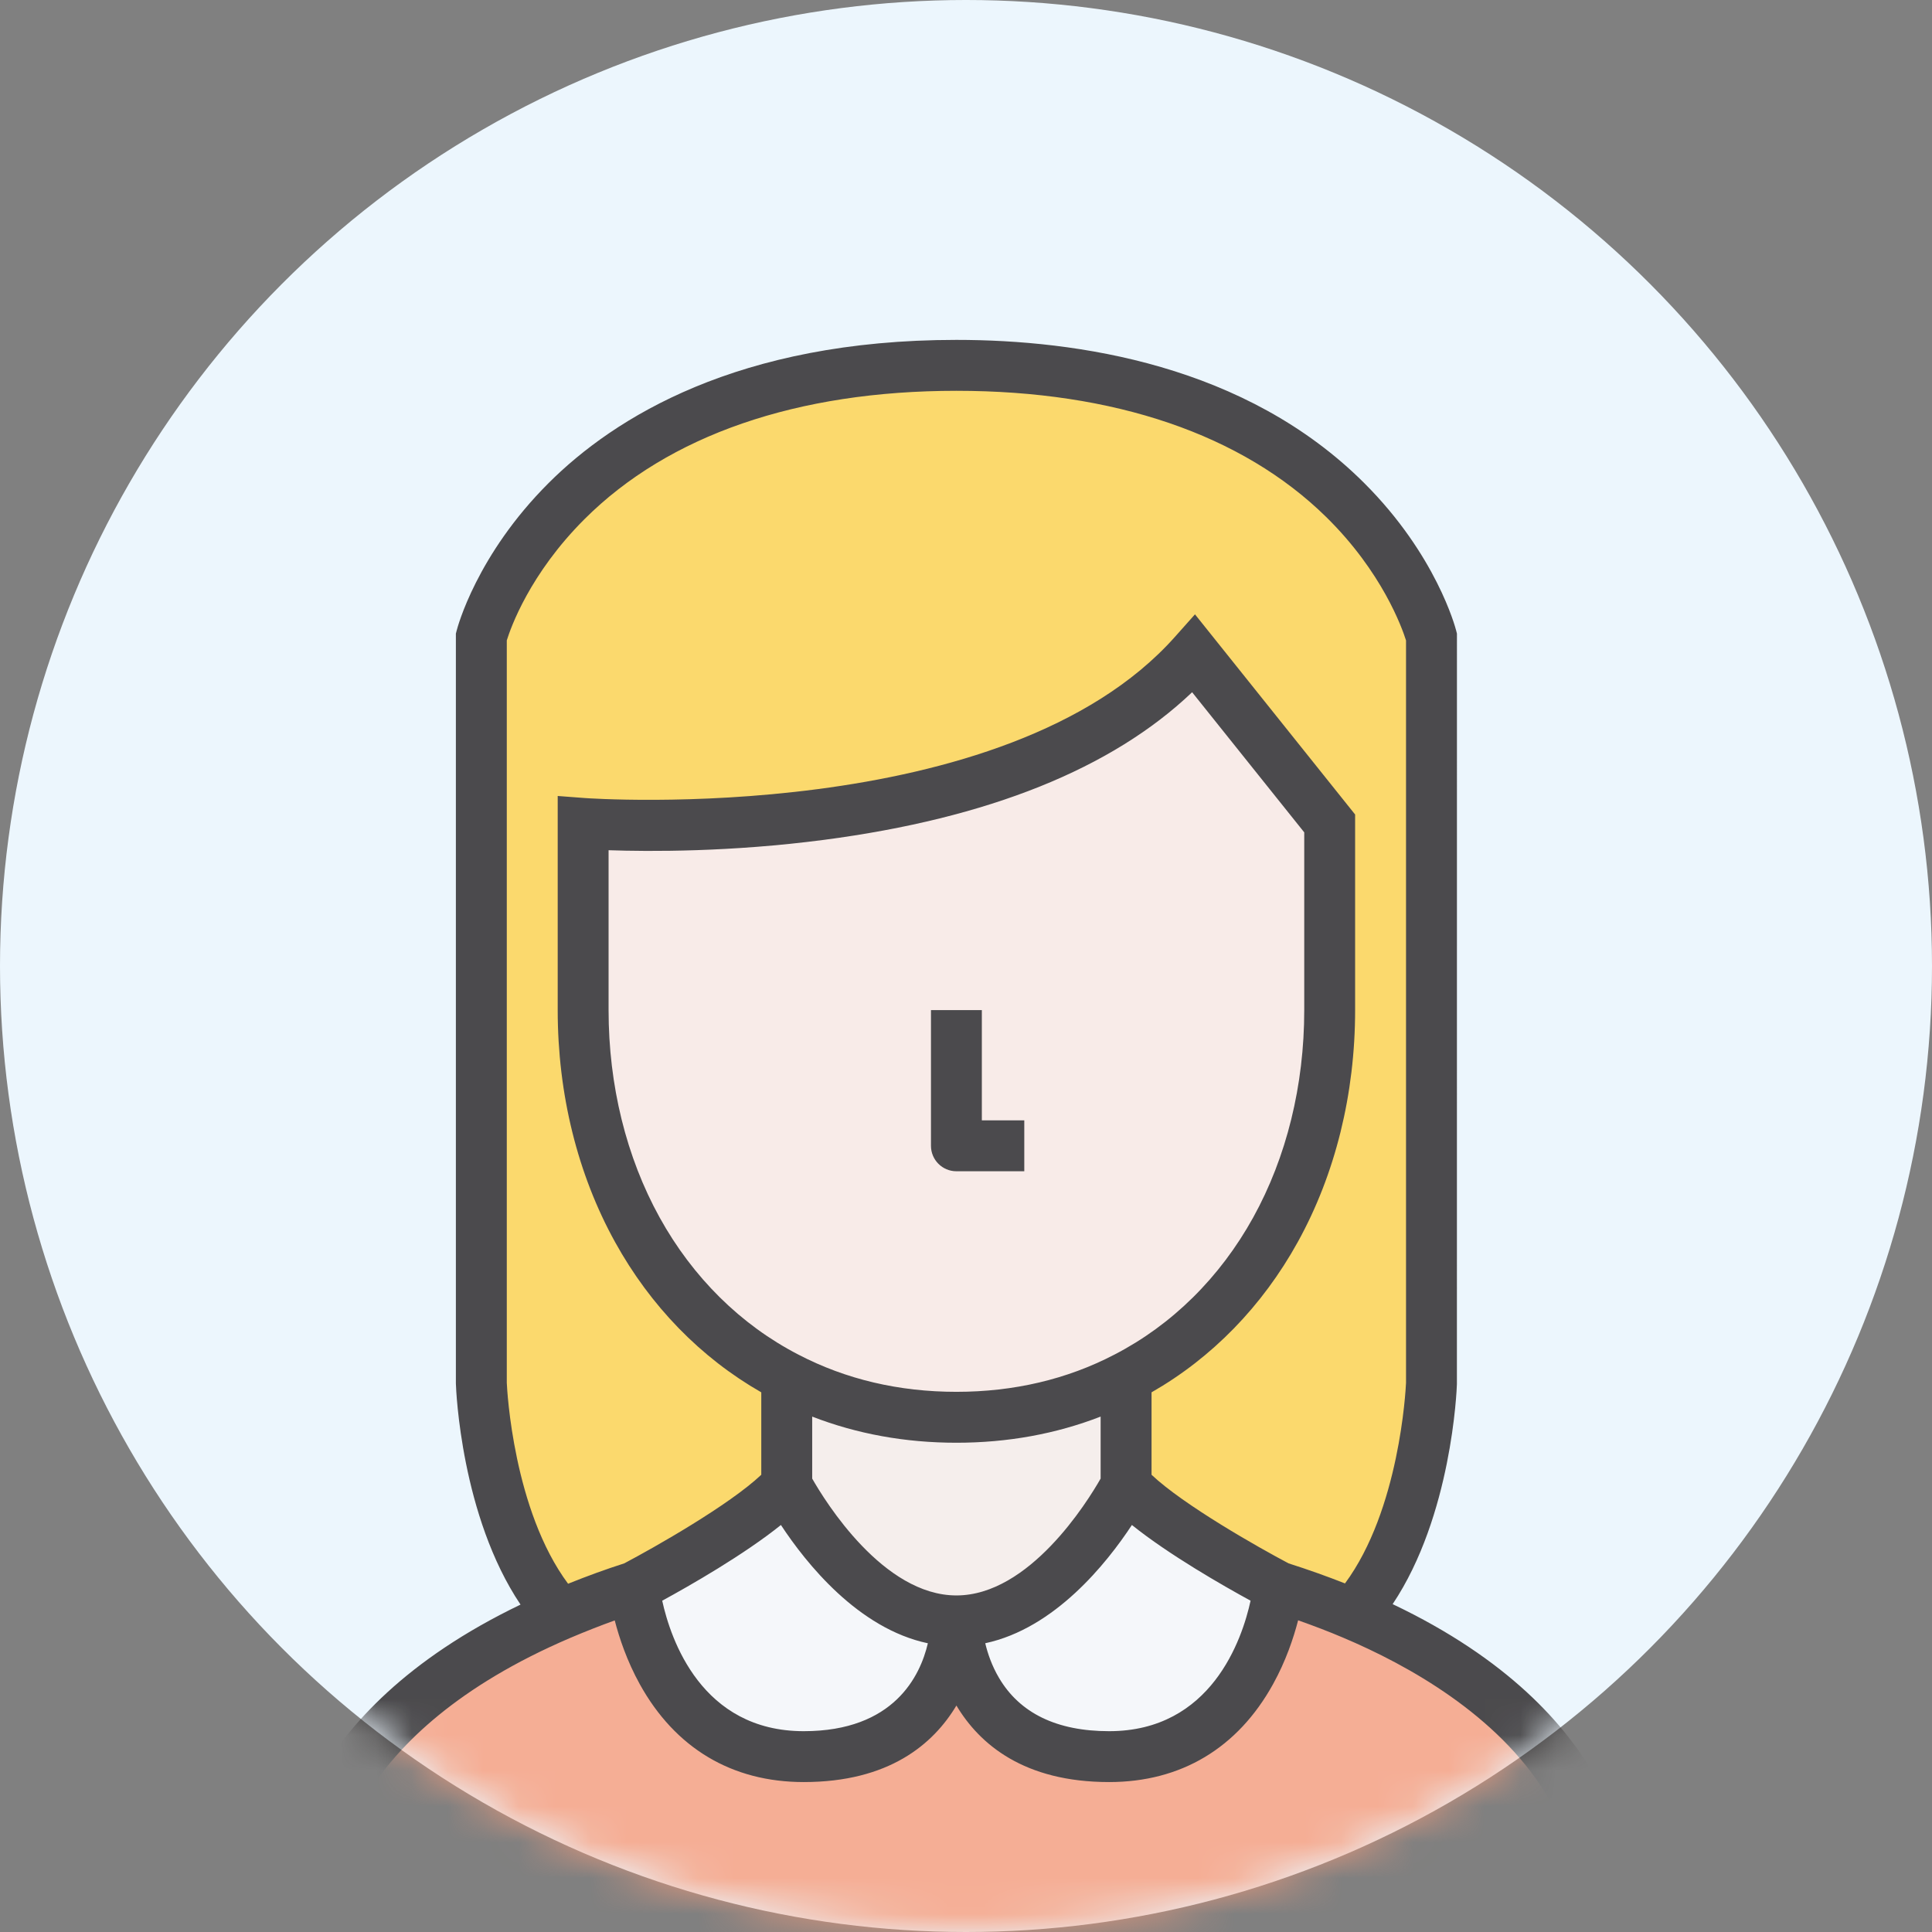
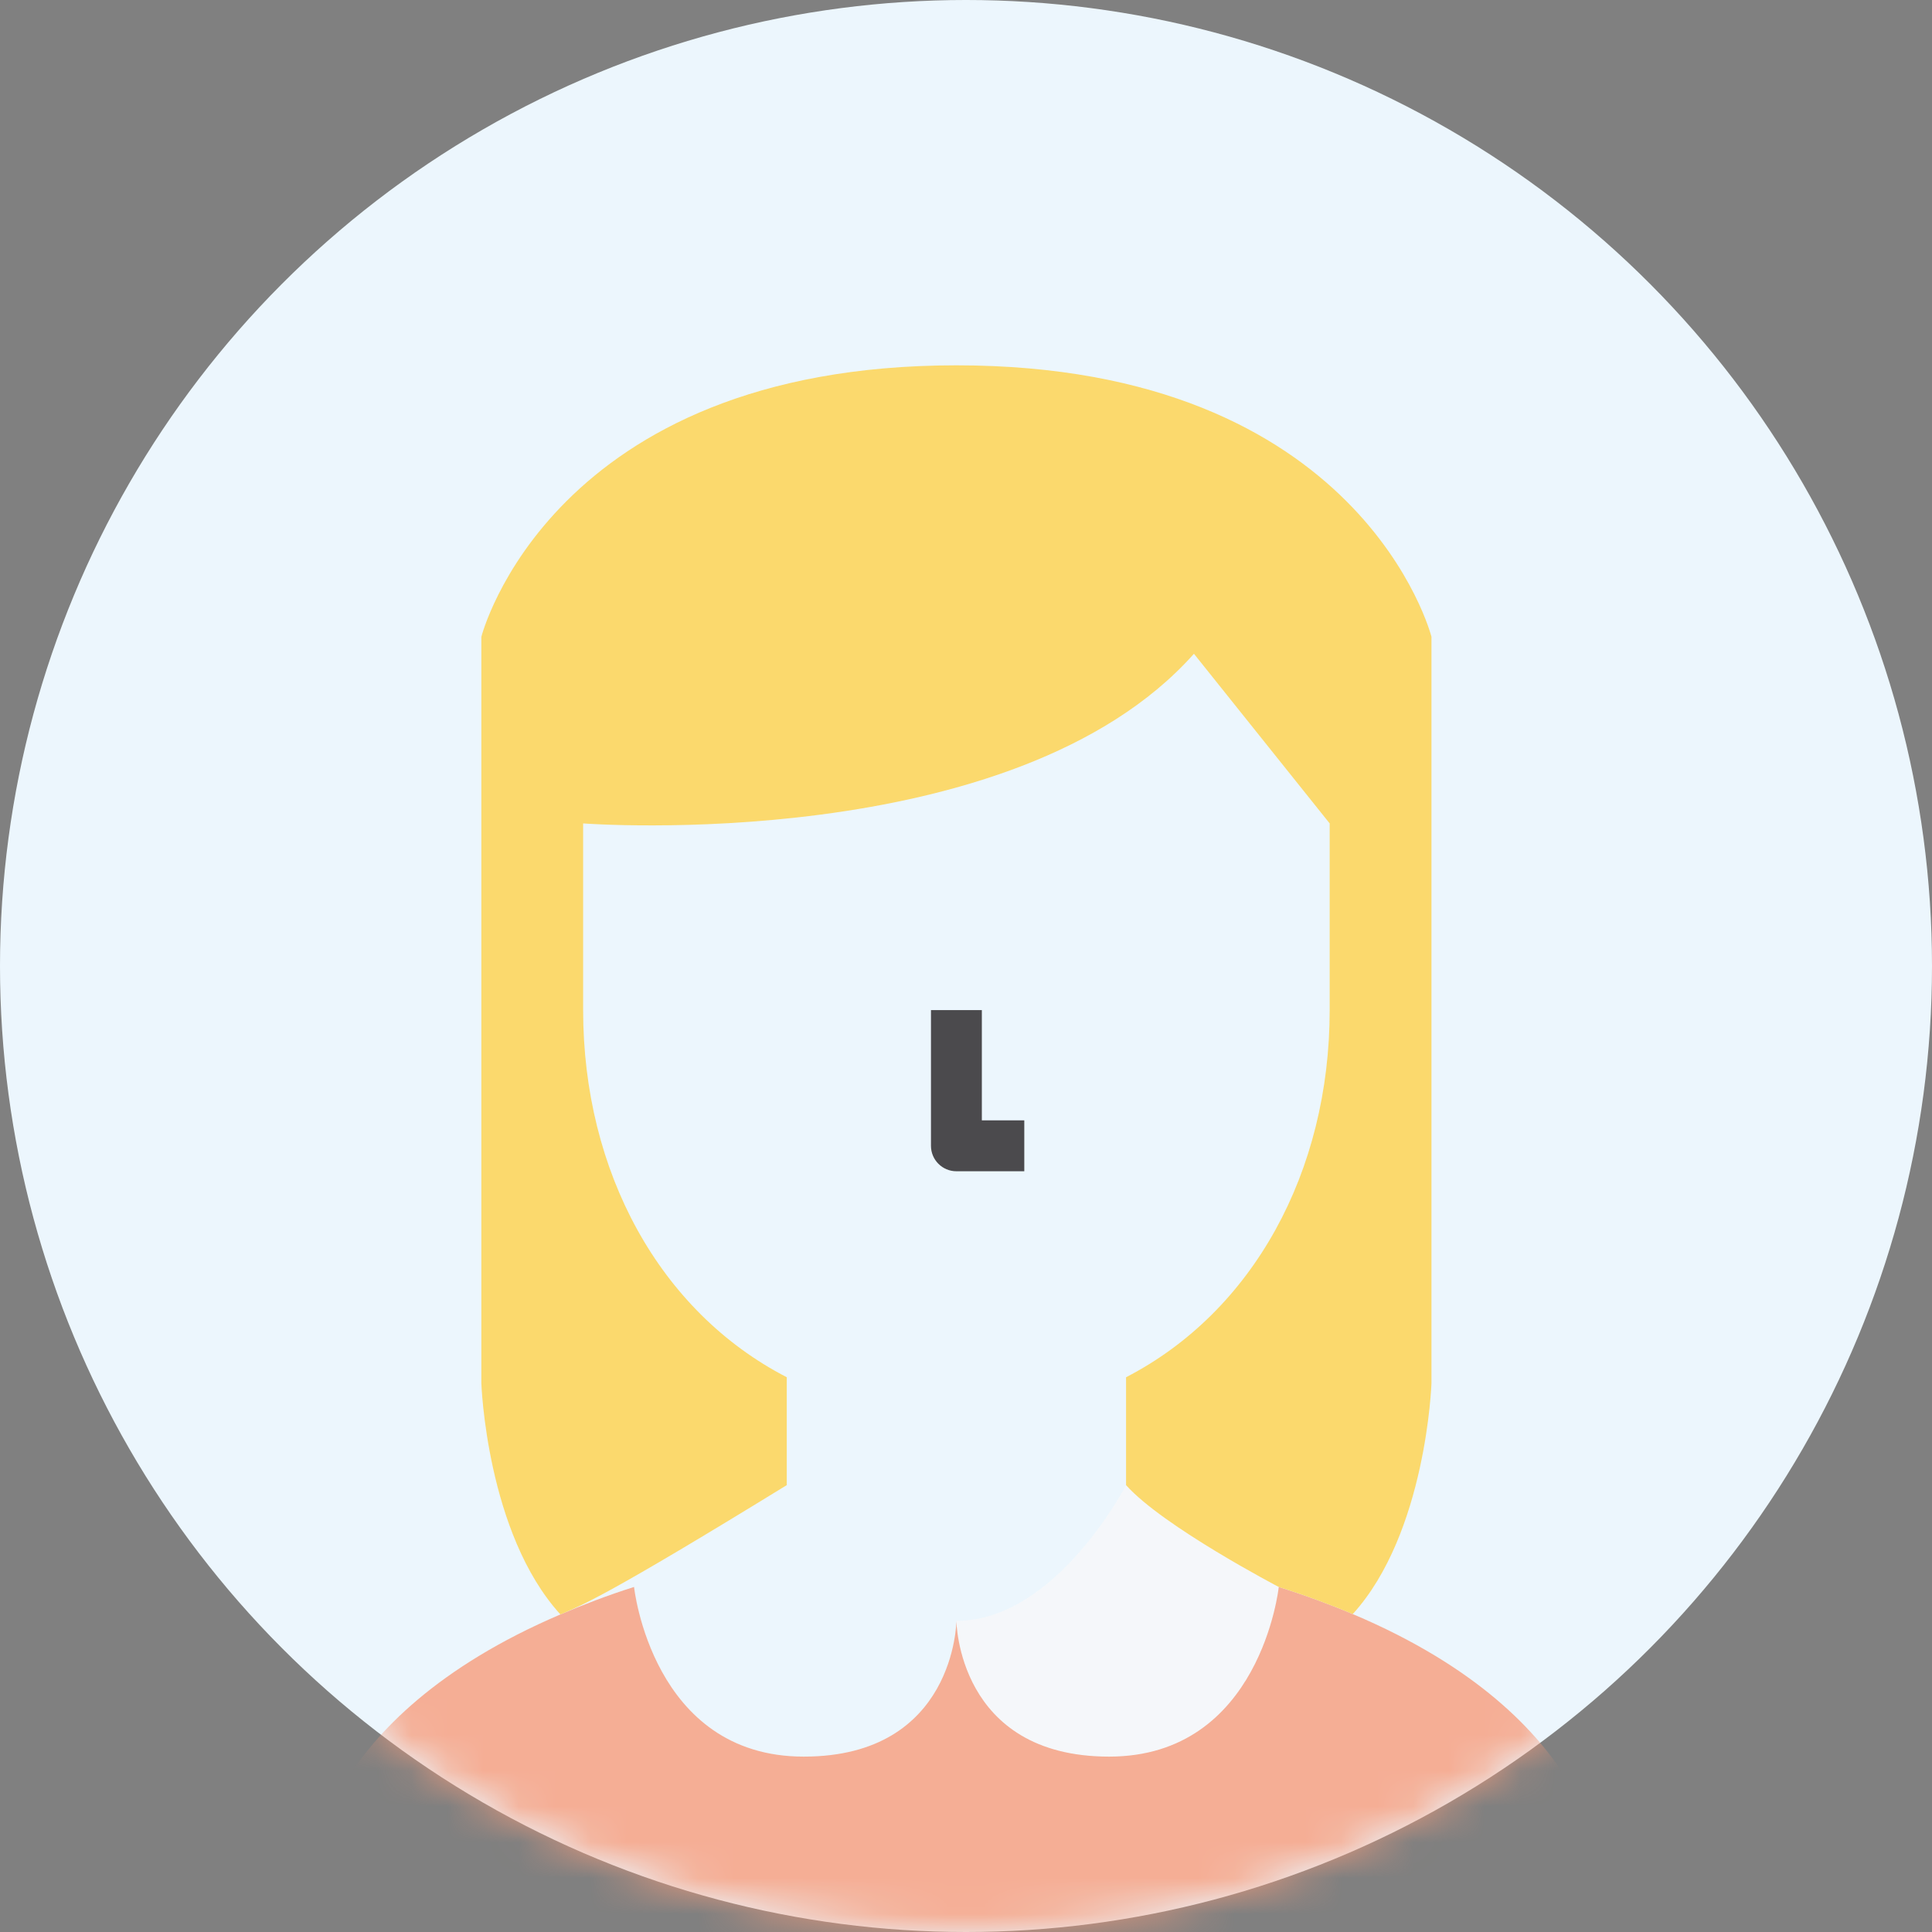
<svg xmlns="http://www.w3.org/2000/svg" xmlns:xlink="http://www.w3.org/1999/xlink" width="54px" height="54px" viewBox="0 0 54 54" version="1.1">
  <rect x="0" y="0" width="54" height="54" fill="#808080" stroke="none" />
  <title>icon-talent</title>
  <defs>
    <circle id="path-1" cx="27" cy="27" r="27" />
  </defs>
  <g id="页面-1" stroke="none" stroke-width="1" fill="none" fill-rule="evenodd">
    <g id="切图" transform="translate(-183, -809)">
      <g id="icon-talent" transform="translate(183, 809)">
        <mask id="mask-2" fill="white">
          <use xlink:href="#path-1" />
        </mask>
        <use id="蒙版" fill="#ECF6FD" xlink:href="#path-1" />
        <g id="user-24" opacity="0.8" mask="url(#mask-2)">
          <g transform="translate(8, 9.5)" id="Shape">
            <path d="M27.742,34.856 C27.742,34.856 27.24,39.598 23,39.598 C18.76,39.598 18.732,35.804 18.732,35.804 C21.52,35.804 23.474,32.01 23.474,32.01 C24.508,33.167 27.742,34.856 27.742,34.856 L27.742,34.856 Z" fill="#F8F8F9" />
-             <path d="M18.732,35.804 C18.732,35.804 18.704,39.598 14.464,39.598 C10.224,39.598 9.722,34.856 9.722,34.856 C9.722,34.856 12.956,33.167 13.99,32.01 C13.99,32.01 15.944,35.804 18.732,35.804 L18.732,35.804 Z" fill="#F8F8F9" />
            <path d="M29.81,35.614 C36.724,38.536 36.753,42.918 36.753,42.918 L36.753,45.289 L0.711,45.289 L0.711,42.918 C0.711,42.918 0.787,38.564 7.664,35.624 C8.289,35.358 8.972,35.093 9.722,34.856 C9.722,34.856 10.224,39.598 14.464,39.598 C18.704,39.598 18.732,35.804 18.732,35.804 C18.732,35.804 18.76,39.598 23,39.598 C27.24,39.598 27.742,34.856 27.742,34.856 C28.492,35.093 29.184,35.349 29.81,35.614 L29.81,35.614 Z" fill="#F79C7B" />
-             <path d="M32.01,8.299 L32.01,19.68 L32.01,29.165 C32.01,29.165 31.868,33.348 29.81,35.614 C29.184,35.349 28.492,35.093 27.742,34.856 C27.742,34.856 24.508,33.167 23.474,32.01 L23.474,28.994 C27.021,27.164 29.165,23.256 29.165,18.732 L29.165,13.515 L25.371,8.773 C20.335,14.435 8.299,13.515 8.299,13.515 L8.299,18.732 C8.299,23.256 10.442,27.164 13.99,28.994 L13.99,32.01 C12.956,33.167 9.722,34.856 9.722,34.856 C8.972,35.093 8.289,35.358 7.664,35.624 C5.596,33.357 5.454,29.165 5.454,29.165 L5.454,19.68 L5.454,8.299 C5.454,8.299 7.379,0.711 18.732,0.711 C30.085,0.711 32.01,8.299 32.01,8.299 L32.01,8.299 Z" fill="#FFD248" />
-             <path d="M13.99,28.994 C15.374,29.715 16.968,30.113 18.732,30.113 C20.496,30.113 22.089,29.715 23.474,28.994 L23.474,32.01 C23.474,32.01 21.52,35.804 18.732,35.804 C15.944,35.804 13.99,32.01 13.99,32.01 L13.99,28.994 L13.99,28.994 Z" fill="#F8ECE7" />
-             <path d="M23.474,28.994 C22.089,29.715 20.496,30.113 18.732,30.113 C16.968,30.113 15.374,29.715 13.99,28.994 C10.442,27.164 8.299,23.256 8.299,18.732 L8.299,13.515 C8.299,13.515 20.335,14.435 25.371,8.773 L29.165,13.515 L29.165,18.732 C29.165,23.256 27.021,27.164 23.474,28.994 L23.474,28.994 Z" fill="#FBE9E2" />
-             <path d="M30.925,35.336 C32.576,32.865 32.716,29.353 32.721,29.189 L32.722,8.21 L32.7,8.124 C32.678,8.039 32.147,6.014 30.131,4.002 C26.817,0.694 22.103,0 18.732,0 C12.624,0 9.162,2.176 7.333,4.002 C5.317,6.014 4.786,8.039 4.764,8.124 L4.742,8.21 L4.742,29.165 L4.743,29.189 C4.748,29.353 4.888,32.876 6.549,35.349 C0.155,38.422 0.003,42.716 0,42.905 L0,46 L37.464,46 L37.464,42.913 C37.463,42.723 37.357,38.396 30.925,35.336 L30.925,35.336 Z M6.165,8.399 C6.273,8.05 6.804,6.54 8.338,5.009 C10.688,2.663 14.282,1.423 18.732,1.423 C23.143,1.423 26.717,2.643 29.067,4.95 C30.632,6.487 31.188,8.048 31.299,8.401 L31.299,29.15 C31.289,29.362 31.114,32.702 29.593,34.757 C29.091,34.559 28.563,34.371 28.017,34.197 C27.17,33.75 25.084,32.568 24.186,31.72 L24.186,29.416 C25.876,28.45 27.283,27.006 28.272,25.217 C29.322,23.319 29.876,21.077 29.876,18.732 L29.876,13.266 L25.4,7.671 L24.84,8.3 C20.098,13.631 8.47,12.815 8.353,12.806 L7.588,12.748 L7.588,18.732 C7.588,21.077 8.142,23.319 9.192,25.217 C10.181,27.007 11.588,28.45 13.278,29.416 L13.278,31.72 C12.38,32.568 10.294,33.75 9.447,34.197 C8.94,34.359 8.423,34.547 7.878,34.766 C6.349,32.709 6.174,29.357 6.165,29.151 L6.165,8.399 L6.165,8.399 L6.165,8.399 Z M18.732,35.093 C16.689,35.093 15.068,32.472 14.701,31.827 L14.701,30.094 C15.951,30.579 17.302,30.825 18.732,30.825 C20.162,30.825 21.513,30.579 22.763,30.094 L22.763,31.827 C22.395,32.473 20.774,35.093 18.732,35.093 L18.732,35.093 Z M23.146,28.363 C21.822,29.053 20.336,29.402 18.732,29.402 C17.127,29.402 15.642,29.053 14.318,28.363 L14.316,28.362 C12.705,27.531 11.364,26.205 10.437,24.529 C9.504,22.841 9.01,20.837 9.01,18.732 L9.01,14.264 C10.146,14.303 12.422,14.317 15.039,13.973 C19.625,13.371 23.078,11.985 25.32,9.848 L28.454,13.765 L28.454,18.732 C28.454,20.837 27.96,22.841 27.027,24.529 C26.1,26.205 24.759,27.531 23.146,28.363 L23.146,28.363 Z M13.827,33.124 C14.532,34.195 15.986,36.019 17.934,36.43 C17.723,37.335 16.993,38.887 14.464,38.887 C11.607,38.887 10.745,36.318 10.509,35.24 C11.28,34.82 12.793,33.955 13.827,33.124 L13.827,33.124 Z M23.637,33.124 C24.671,33.955 26.184,34.82 26.954,35.24 C26.719,36.318 25.857,38.887 23,38.887 C21.538,38.887 20.502,38.384 19.92,37.393 C19.721,37.055 19.605,36.711 19.538,36.429 C21.482,36.014 22.933,34.194 23.637,33.124 L23.637,33.124 Z M36.041,44.577 L1.423,44.577 L1.423,42.927 C1.428,42.792 1.646,38.971 7.941,36.279 C8.374,36.095 8.784,35.935 9.182,35.791 C9.309,36.282 9.524,36.925 9.881,37.571 C10.871,39.362 12.456,40.309 14.464,40.309 C16.84,40.309 18.082,39.257 18.732,38.17 C19.382,39.257 20.624,40.309 23,40.309 C25.008,40.309 26.593,39.362 27.583,37.571 C27.941,36.924 28.156,36.279 28.283,35.788 C28.716,35.941 29.136,36.101 29.533,36.27 C31.374,37.047 33.852,38.436 35.209,40.637 C35.989,41.901 36.039,42.87 36.041,42.926 L36.041,44.577 L36.041,44.577 Z" fill="#231F20" />
+             <path d="M32.01,8.299 L32.01,19.68 L32.01,29.165 C32.01,29.165 31.868,33.348 29.81,35.614 C29.184,35.349 28.492,35.093 27.742,34.856 C27.742,34.856 24.508,33.167 23.474,32.01 L23.474,28.994 C27.021,27.164 29.165,23.256 29.165,18.732 L29.165,13.515 L25.371,8.773 C20.335,14.435 8.299,13.515 8.299,13.515 L8.299,18.732 C8.299,23.256 10.442,27.164 13.99,28.994 L13.99,32.01 C8.972,35.093 8.289,35.358 7.664,35.624 C5.596,33.357 5.454,29.165 5.454,29.165 L5.454,19.68 L5.454,8.299 C5.454,8.299 7.379,0.711 18.732,0.711 C30.085,0.711 32.01,8.299 32.01,8.299 L32.01,8.299 Z" fill="#FFD248" />
            <path d="M19.443,18.732 L18.021,18.732 L18.021,22.526 C18.021,22.919 18.339,23.237 18.732,23.237 L20.629,23.237 L20.629,21.814 L19.443,21.814 L19.443,18.732 L19.443,18.732 Z" fill="#231F20" />
          </g>
        </g>
      </g>
    </g>
  </g>
</svg>